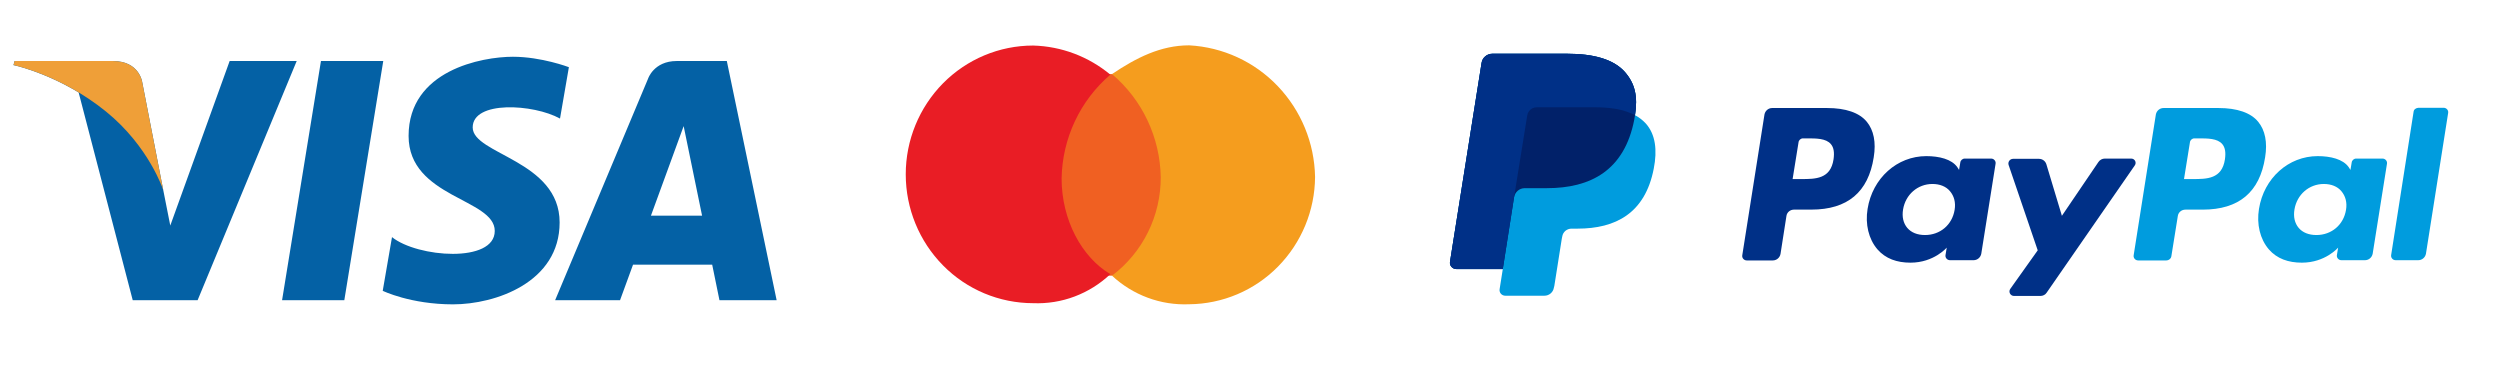
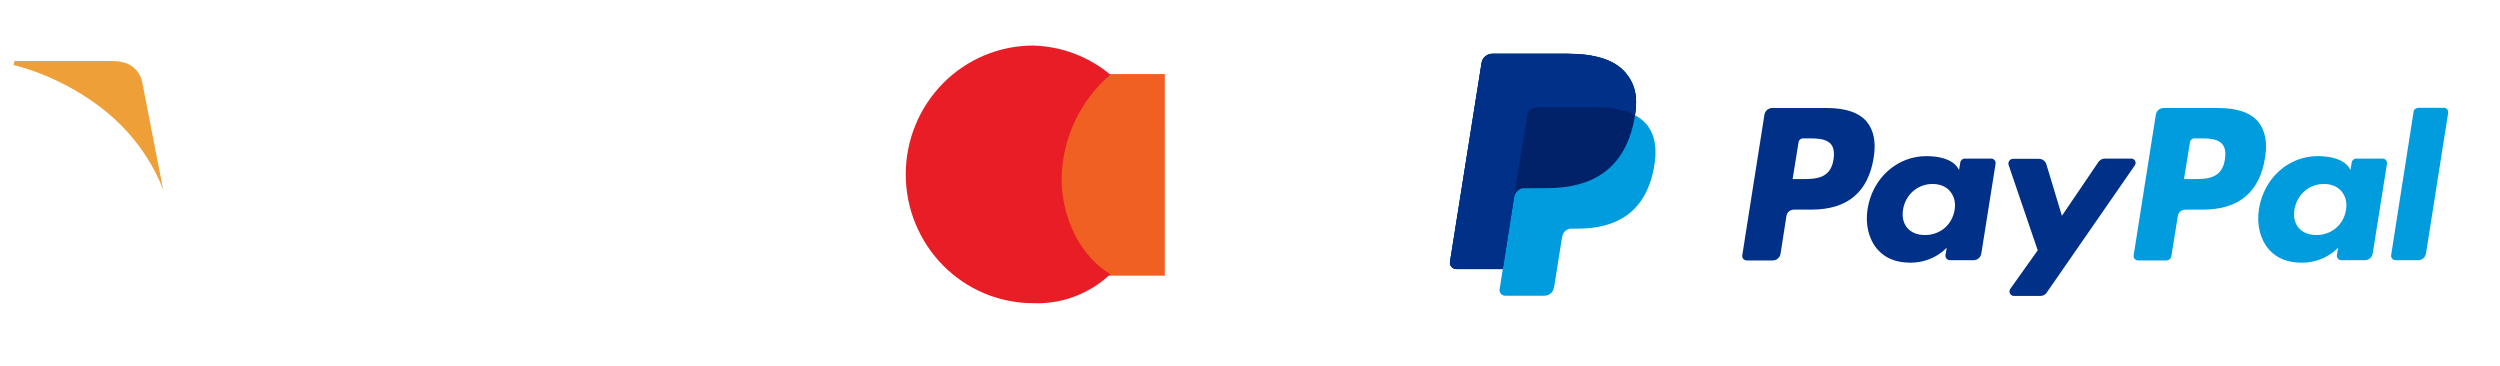
<svg xmlns="http://www.w3.org/2000/svg" version="1.1" id="图层_1" x="0px" y="0px" viewBox="0 0 1366.85 200" style="enable-background:new 0 0 1366.85 200;" xml:space="preserve">
  <style type="text/css"> .st0{fill:#0461A5;} .st1{fill:#EF9F38;} .st2{fill:#F5931E;} .st3{fill:#F06022;} .st4{fill:#E91D25;} .st5{fill:#F59D1E;} .st6{fill:#009CDE;} .st7{fill:#003087;} .st8{fill:#012169;} </style>
-   <path class="st0" d="M188.25,164.14h-34.03l21.26-130.78h34.06L188.25,164.14z M125.56,33.36L93.1,123.32l-3.84-19.37L77.8,45.14 c0,0-1.38-11.78-16.15-11.78H8l-0.63,2.22c0,0,16.41,3.41,35.62,14.95l29.58,113.61h35.47l54.18-130.78 C162.21,33.36,125.56,33.36,125.56,33.36z M393.36,164.14h31.26L397.38,33.36h-27.36c-12.64,0-15.73,9.74-15.73,9.74l-50.78,121.04 h35.49l7.1-19.42h43.29L393.36,164.14z M355.9,117.9l17.88-48.95l10.07,48.95H355.9L355.9,117.9z M306.18,64.82l4.85-28.09 c0,0-15-5.7-30.62-5.7c-16.89,0-57.02,7.38-57.02,43.29c0,33.79,47.11,34.21,47.11,51.94s-42.25,14.58-56.18,3.38L209.25,159 c0,0,15.19,7.4,38.43,7.4c23.22,0,58.29-12.04,58.29-44.77c0-34-47.53-37.17-47.53-51.96C258.44,54.89,291.6,56.79,306.18,64.82 L306.18,64.82z" />
  <path class="st1" d="M89.26,103.95L77.8,45.14c0,0-1.38-11.78-16.15-11.78H8l-0.63,2.22c0,0,25.79,5.34,50.54,25.37 C81.56,80.1,89.26,103.95,89.26,103.95z" />
  <path class="st2" d="M717.22,140.4l-2.23-2.26v2.26v-2.26L717.22,140.4z" />
  <path class="st3" d="M636.85,150.72h-60.38V40.51h60.39L636.85,150.72z" />
  <path class="st4" d="M580.42,97.57c0.19-10.82,2.66-21.48,7.26-31.28c4.58-9.77,11.2-18.45,19.4-25.47 c-11.89-9.89-26.75-15.5-42.21-15.92c-18.47,0-36.19,7.42-49.26,20.62c-13.09,13.27-20.42,31.17-20.4,49.81 c0,18.67,7.34,36.59,20.4,49.8c13,13.19,30.74,20.62,49.26,20.63c7.73,0.31,15.44-0.93,22.68-3.66c7.26-2.73,13.9-6.89,19.53-12.22 C591.52,140.74,580.42,120.31,580.42,97.57z" />
-   <path class="st5" d="M719,96.72c-0.11,18.38-7.4,35.99-20.3,49.07c-12.81,13-30.26,20.4-48.52,20.56 c-7.71,0.33-15.42-0.88-22.66-3.57c-7.25-2.69-13.9-6.79-19.55-12.06c8.32-6.27,15.06-14.4,19.67-23.74 c4.64-9.36,7.03-19.69,6.99-30.16c-0.19-10.76-2.68-21.36-7.28-31.08c-4.58-9.7-11.19-18.3-19.38-25.23 c13.32-8.96,26.65-15.72,42.21-15.72c18.38,0.99,35.69,8.96,48.4,22.28C711.38,60.47,718.66,78.19,719,96.72z" />
  <g>
    <path class="st6" d="M1212.95,59.06h-30.07c-2.02,0-3.78,1.48-4.18,3.51l-12.14,76.99c-0.27,1.48,0.94,2.83,2.43,2.83h15.37 c1.48,0,2.7-1.08,2.83-2.43l3.51-21.84c0.27-2.02,2.02-3.51,4.18-3.51h9.44c19.82,0,31.15-9.57,34.11-28.59 c1.35-8.23,0-14.83-3.78-19.42C1230.62,61.62,1223.07,59.06,1212.95,59.06L1212.95,59.06z M1216.46,87.11 c-1.62,10.79-9.84,10.79-17.8,10.79h-4.58l3.24-20.09c0.13-1.21,1.21-2.16,2.43-2.16h2.02c5.39,0,10.52,0,13.21,3.1 C1216.59,80.64,1217,83.33,1216.46,87.11z" />
    <path class="st7" d="M998.96,59.06h-30.07c-2.02,0-3.78,1.48-4.18,3.51l-12.14,76.99c-0.27,1.48,0.94,2.83,2.43,2.83h14.29 c2.02,0,3.78-1.48,4.18-3.51l3.24-20.77c0.27-2.02,2.02-3.51,4.18-3.51h9.44c19.82,0,31.15-9.57,34.11-28.59 c1.35-8.23,0-14.83-3.78-19.42C1016.63,61.62,1009.07,59.06,998.96,59.06L998.96,59.06z M1002.47,87.11 c-1.62,10.79-9.84,10.79-17.8,10.79h-4.58l3.24-20.09c0.13-1.21,1.21-2.16,2.43-2.16h2.02c5.39,0,10.52,0,13.21,3.1 C1002.6,80.64,1003.01,83.33,1002.47,87.11z M1088.63,86.7h-14.43c-1.21,0-2.29,0.94-2.43,2.16l-0.67,4.05l-0.94-1.48 c-3.1-4.45-9.98-6.07-16.99-6.07c-15.91,0-29.4,12-32.09,28.86c-1.35,8.36,0.54,16.45,5.39,22.11c4.45,5.12,10.65,7.28,18.07,7.28 c12.81,0,19.82-8.23,19.82-8.23l-0.67,4.05c-0.27,1.48,0.94,2.83,2.43,2.83h12.94c2.02,0,3.78-1.48,4.18-3.51l7.82-49.22 C1091.33,88.19,1090.25,86.7,1088.63,86.7L1088.63,86.7z M1068.67,114.75c-1.35,8.23-7.96,13.75-16.18,13.75 c-4.18,0-7.55-1.35-9.71-3.91c-2.16-2.56-2.97-6.07-2.29-10.11c1.35-8.09,7.96-13.89,16.05-13.89c4.05,0,7.42,1.35,9.57,3.91 C1068.4,107.2,1069.35,110.71,1068.67,114.75L1068.67,114.75z" />
    <path class="st6" d="M1302.62,86.7h-14.43c-1.21,0-2.29,0.94-2.43,2.16l-0.67,4.05l-0.94-1.48c-3.1-4.45-9.98-6.07-16.99-6.07 c-15.91,0-29.4,12-32.09,28.86c-1.35,8.36,0.54,16.45,5.39,22.11c4.45,5.12,10.65,7.28,18.07,7.28c12.81,0,19.82-8.23,19.82-8.23 l-0.67,4.05c-0.27,1.48,0.94,2.83,2.43,2.83h12.94c2.02,0,3.78-1.48,4.18-3.51l7.82-49.22C1305.32,88.19,1304.24,86.7,1302.62,86.7 L1302.62,86.7z M1282.66,114.75c-1.35,8.23-7.96,13.75-16.18,13.75c-4.18,0-7.55-1.35-9.71-3.91s-2.97-6.07-2.29-10.11 c1.35-8.09,7.96-13.89,16.05-13.89c4.05,0,7.42,1.35,9.57,3.91C1282.4,107.2,1283.34,110.71,1282.66,114.75L1282.66,114.75z" />
    <path class="st7" d="M1165.22,86.7h-14.43c-1.35,0-2.7,0.67-3.51,1.89l-19.96,29.4l-8.49-28.18c-0.54-1.75-2.16-2.97-4.05-2.97 h-14.16c-1.75,0-2.97,1.75-2.43,3.37l15.91,46.65l-14.97,21.04c-1.21,1.62,0,3.91,2.02,3.91h14.43c1.35,0,2.7-0.67,3.37-1.75 l48-69.31C1168.46,89,1167.24,86.7,1165.22,86.7L1165.22,86.7z" />
    <path class="st6" d="M1319.61,61.09l-12.27,78.34c-0.27,1.48,0.94,2.83,2.43,2.83h12.41c2.02,0,3.78-1.48,4.18-3.51l12.14-76.99 c0.27-1.48-0.94-2.83-2.43-2.83h-13.89C1320.82,59.06,1319.75,59.87,1319.61,61.09L1319.61,61.09z" />
    <path class="st6" d="M893.92,62.97c1.62-10.25,0-17.26-5.53-23.6c-6.2-7.01-17.26-9.98-31.42-9.98h-41.13 c-2.83,0-5.39,2.16-5.8,4.99l-17.26,108.68c-0.4,2.16,1.35,4.05,3.51,4.05h25.35l-1.75,11.06c-0.27,1.89,1.21,3.51,3.1,3.51h21.44 c2.56,0,4.72-1.89,5.12-4.31l0.27-1.08l4.05-25.62l0.27-1.35c0.4-2.56,2.56-4.31,5.12-4.31h3.24c20.77,0,36.95-8.36,41.67-32.77 c2.02-10.25,0.94-18.74-4.31-24.68C898.24,65.8,896.21,64.19,893.92,62.97" />
    <path class="st8" d="M893.92,62.97c1.62-10.25,0-17.26-5.53-23.6c-6.2-7.01-17.26-9.98-31.42-9.98h-41.13 c-2.83,0-5.39,2.16-5.8,4.99l-17.26,108.68c-0.4,2.16,1.35,4.05,3.51,4.05h25.35l6.34-40.45l-0.13,1.21 c0.4-2.83,2.83-4.99,5.8-4.99h12.14c23.73,0,42.34-9.57,47.73-37.49L893.92,62.97" />
    <path class="st7" d="M835,63.11c0.27-1.75,1.35-3.1,2.83-3.91c0.67-0.27,1.48-0.54,2.16-0.54h32.36c3.78,0,7.42,0.27,10.65,0.81 c0.94,0.13,1.89,0.27,2.7,0.54c0.94,0.13,1.75,0.4,2.56,0.67l1.21,0.4c1.62,0.54,3.1,1.21,4.45,1.89c1.62-10.25,0-17.26-5.53-23.6 c-6.2-7.01-17.26-9.98-31.42-9.98h-41.13c-2.83,0-5.39,2.16-5.8,4.99l-17.26,108.68c-0.4,2.16,1.35,4.05,3.51,4.05h25.35 l6.34-40.45L835,63.11z" />
  </g>
</svg>